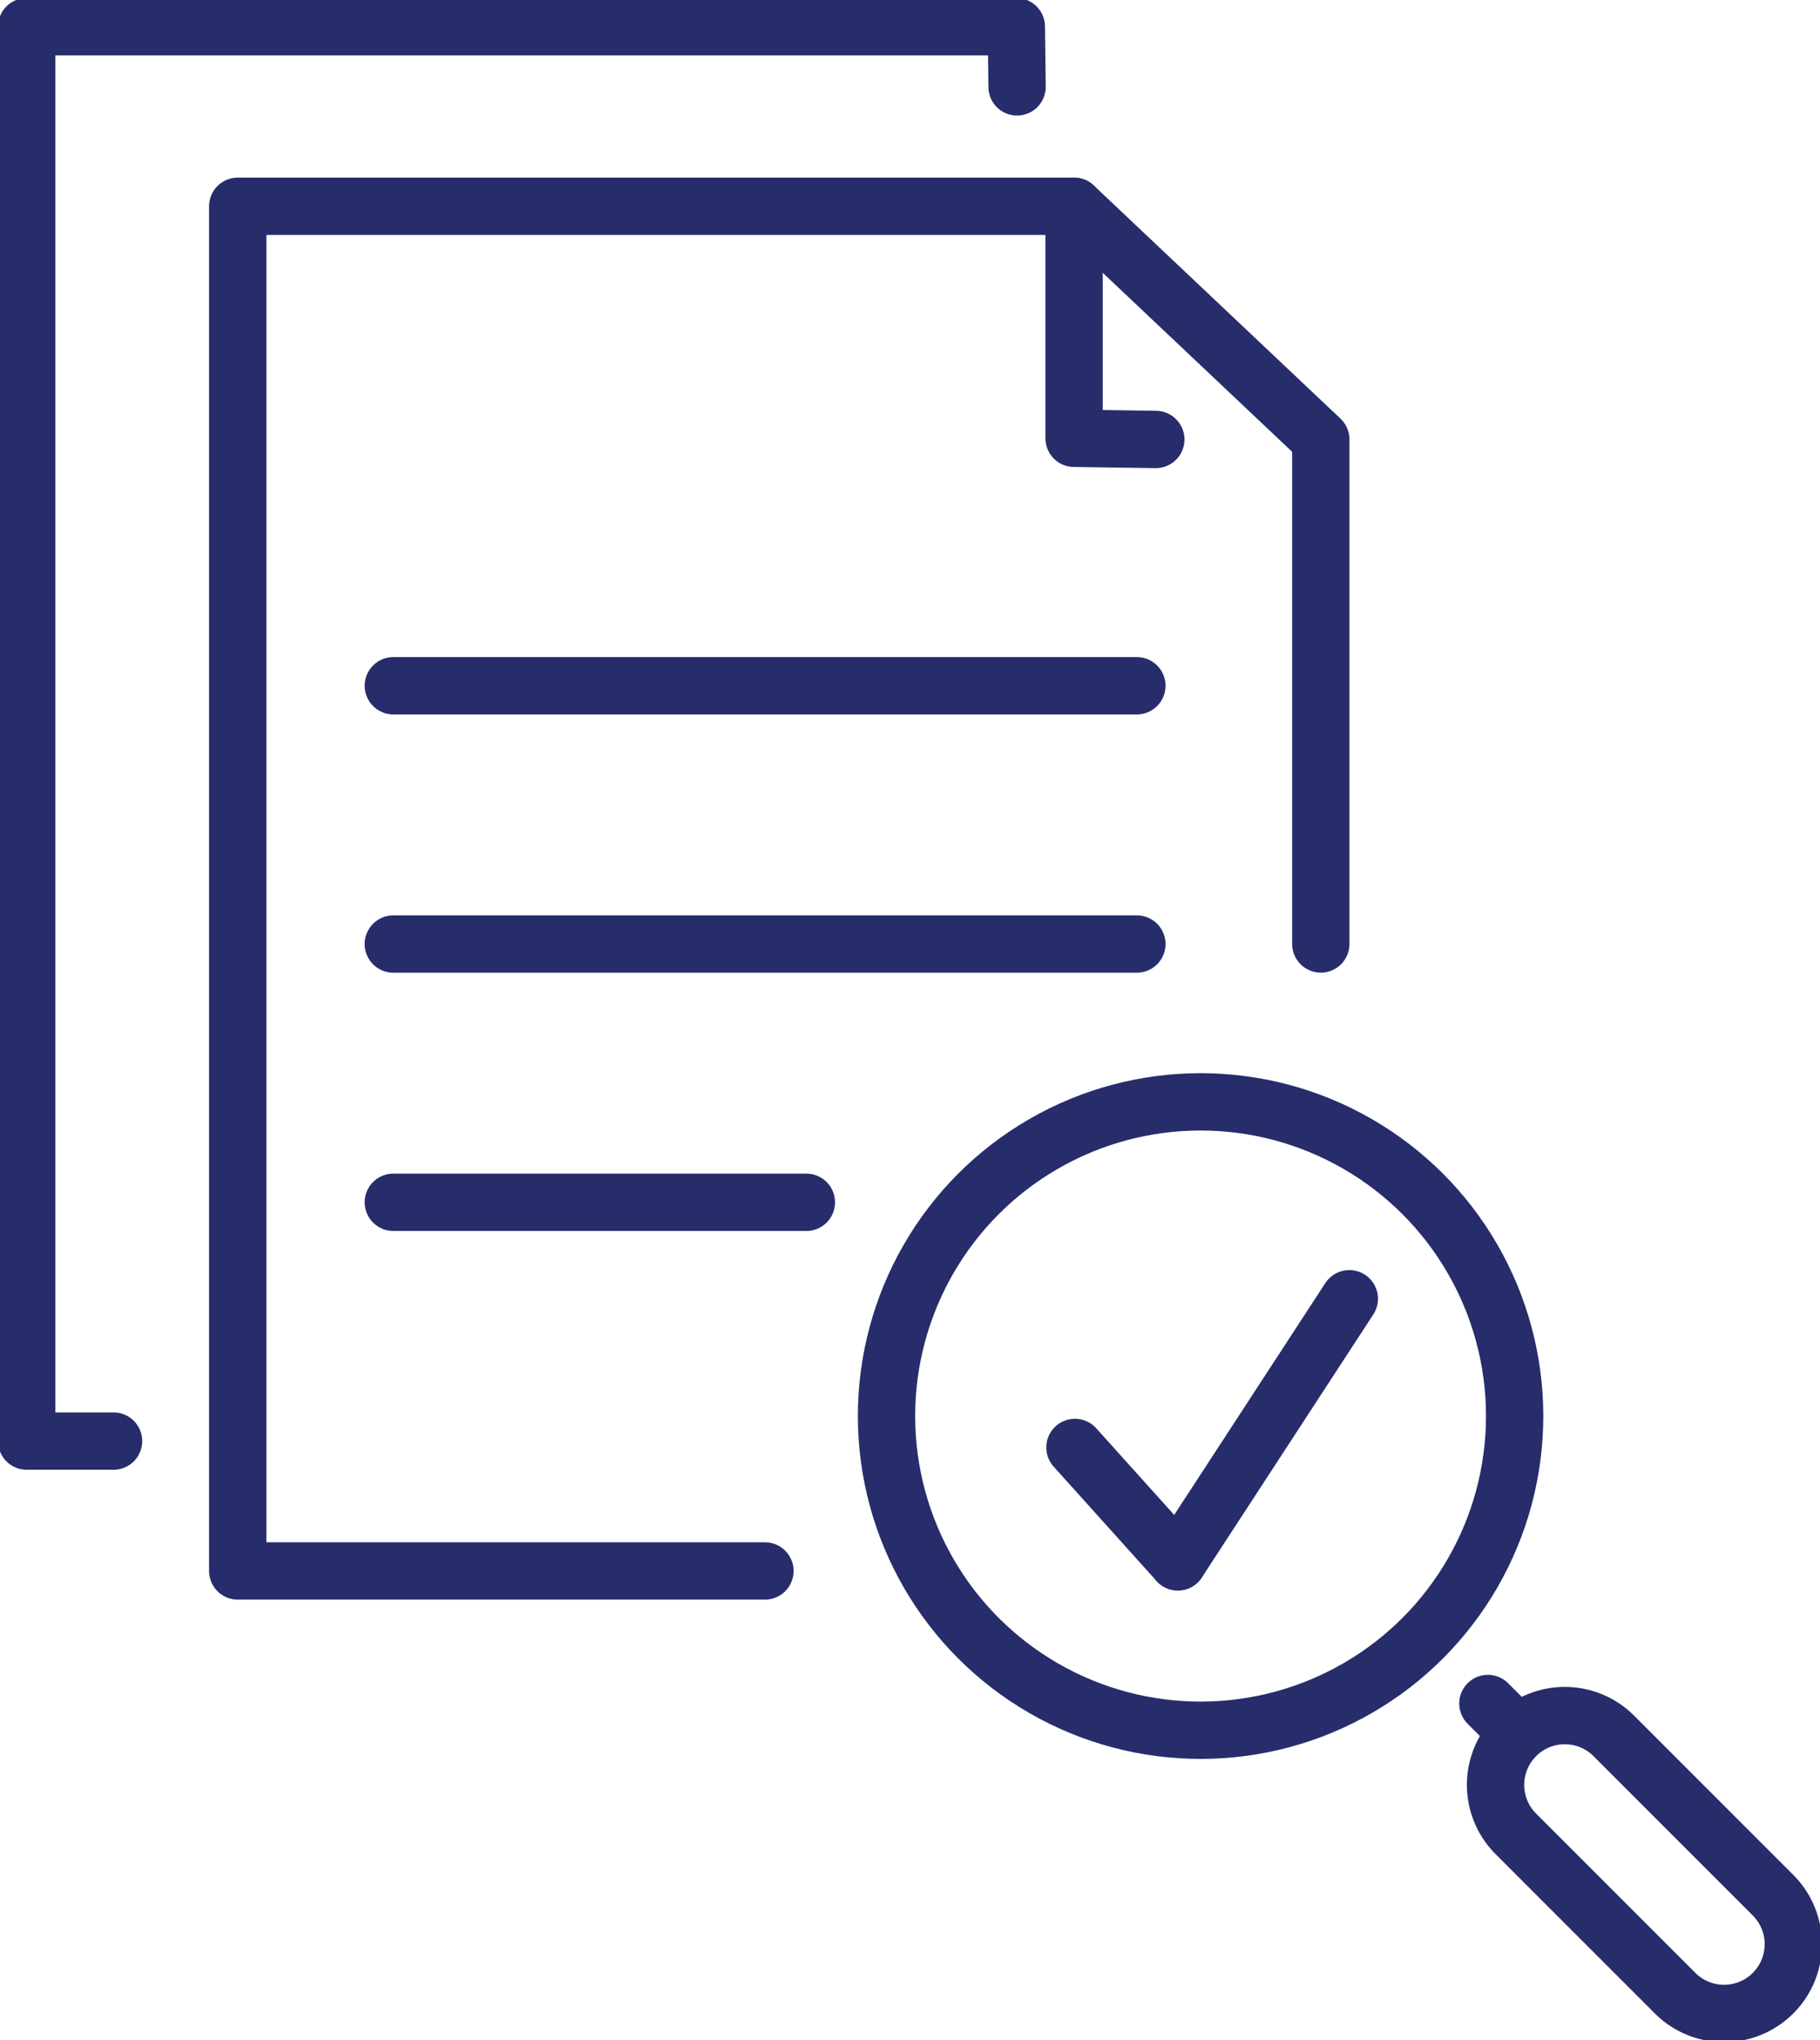
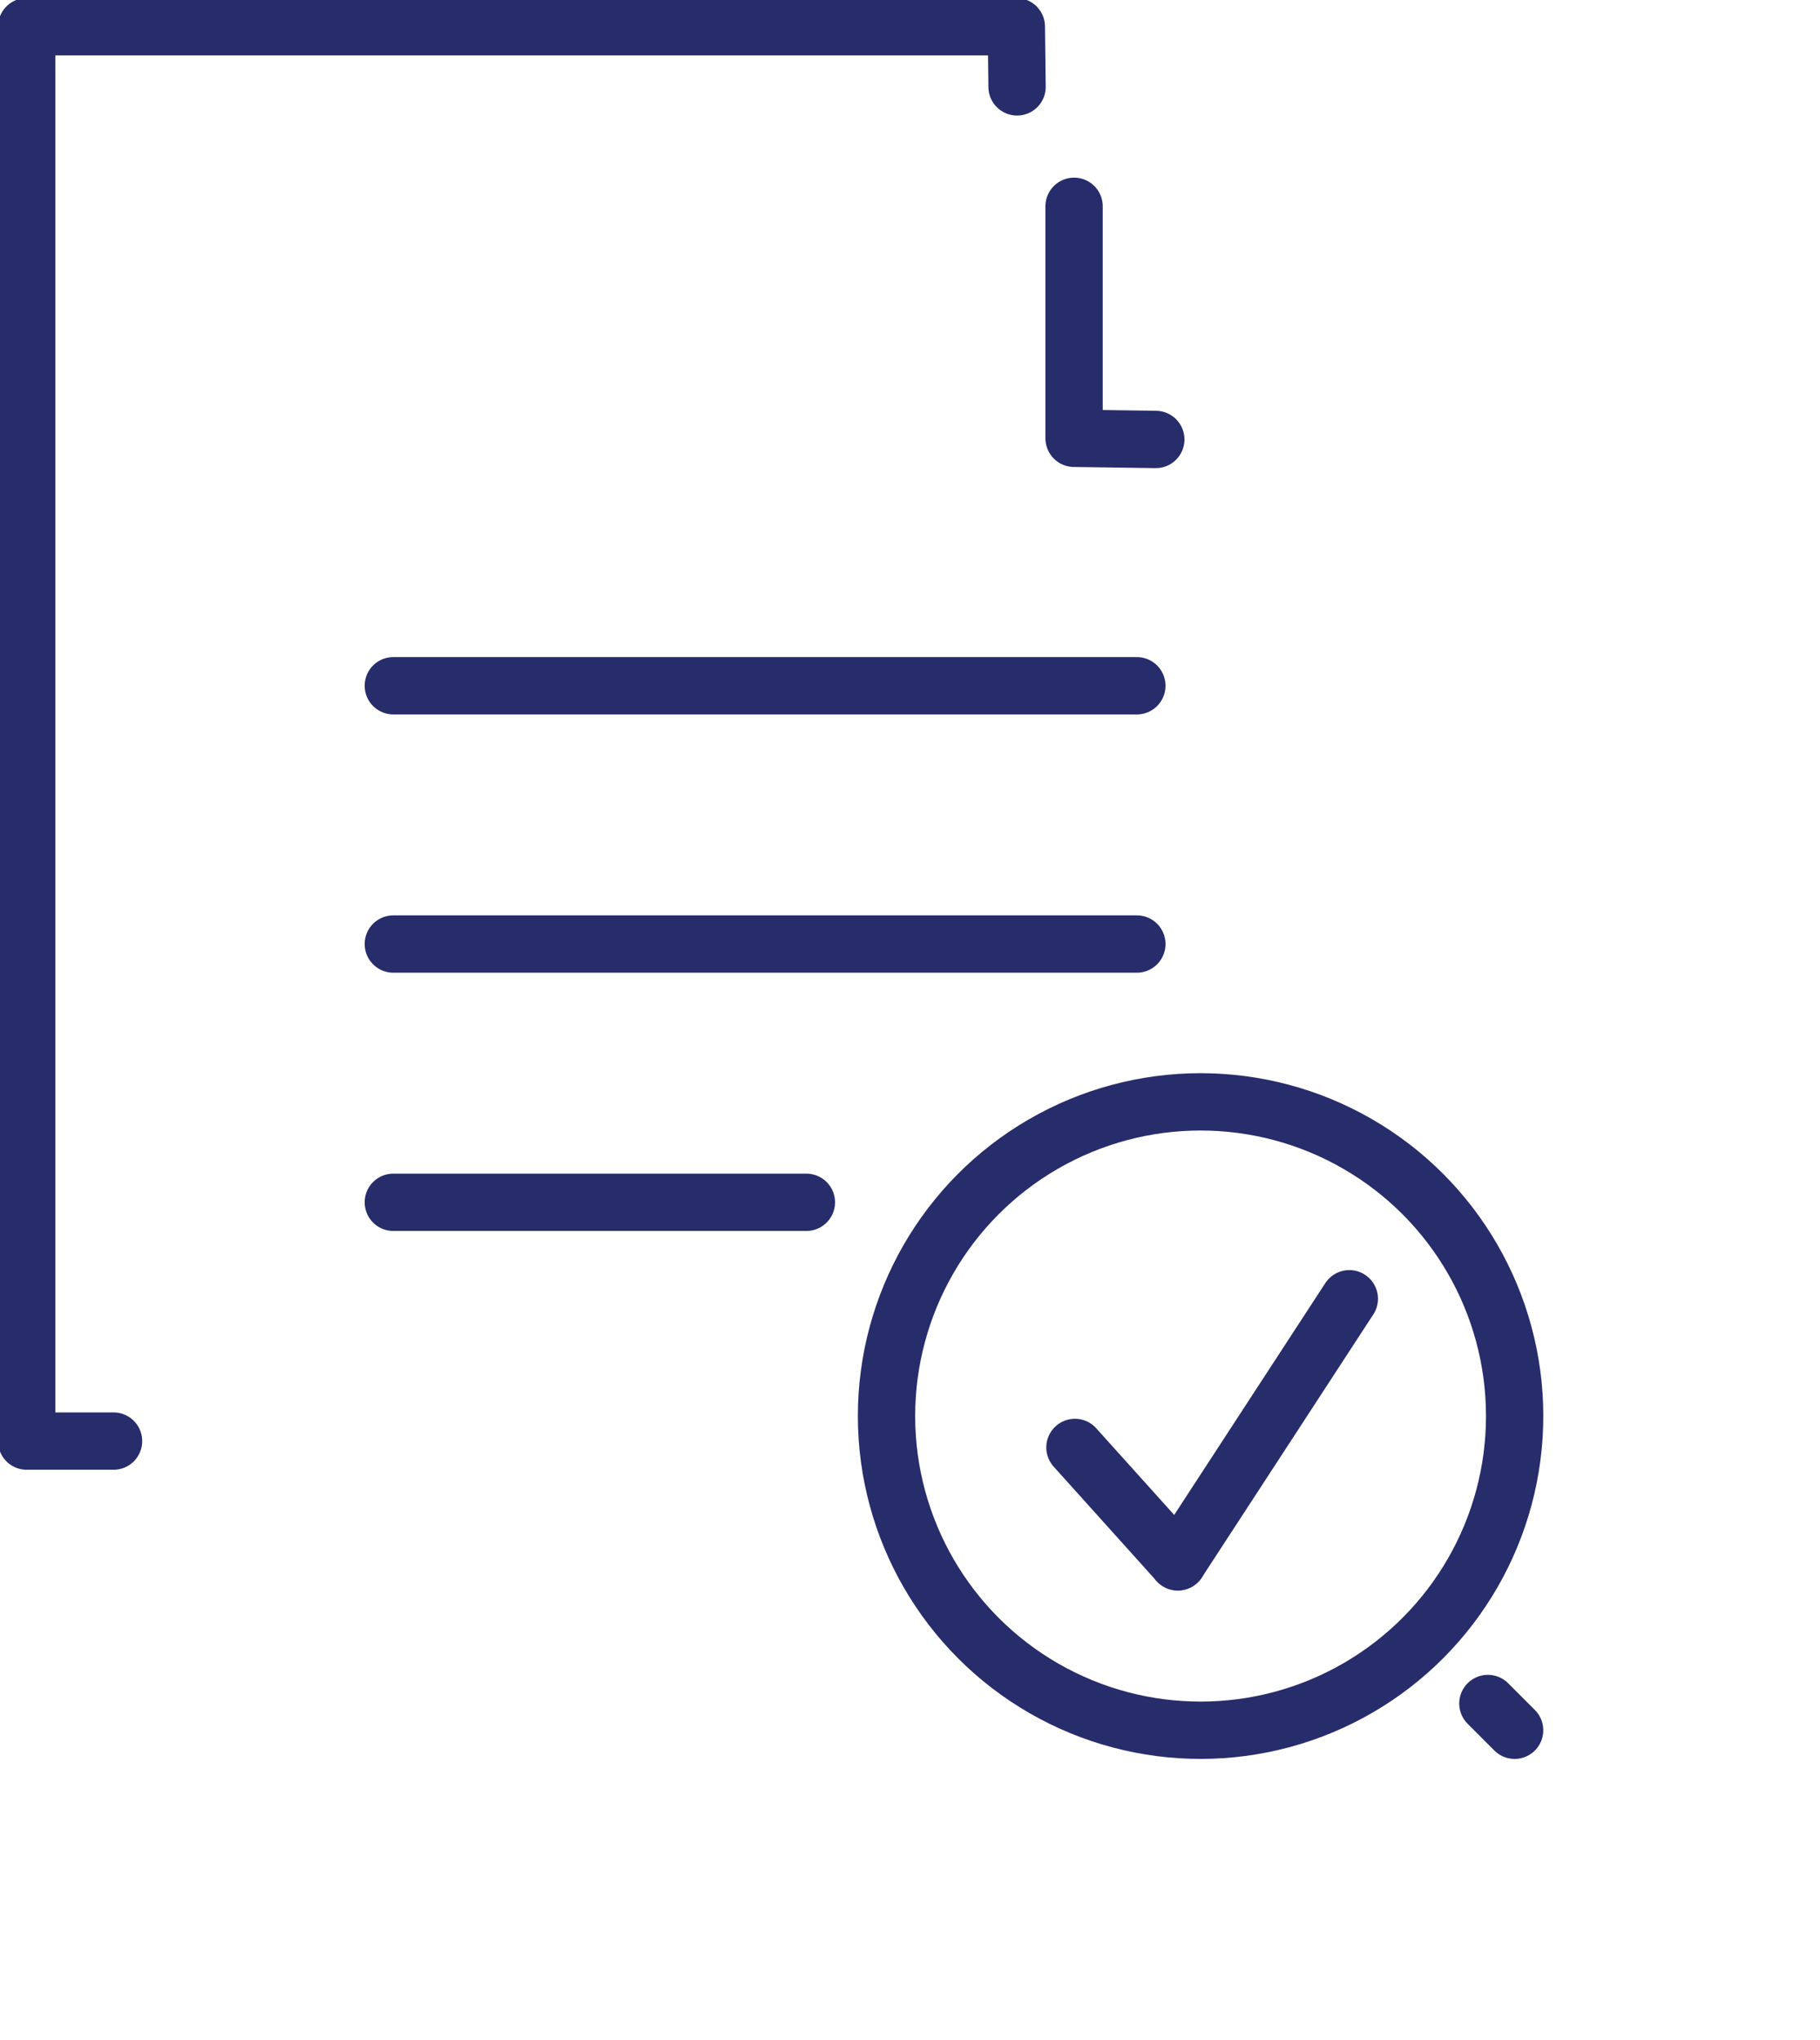
<svg xmlns="http://www.w3.org/2000/svg" width="63.519" height="71.172" viewBox="0 0 63.519 71.172">
  <defs>
    <clipPath id="clip-path">
      <rect id="Rectangle_355" data-name="Rectangle 355" width="63.519" height="71.172" fill="none" stroke="#272c6b" stroke-width="2" />
    </clipPath>
  </defs>
  <g id="Group_5559" data-name="Group 5559" transform="translate(-1027 -1406.828)">
    <g id="Group_5558" data-name="Group 5558" transform="translate(1027 1406.828)">
-       <path id="Path_54598" data-name="Path 54598" d="M80.8,101.721H62.4V54.113H91.588l8.612,8.135v17.6" transform="translate(-54.103 -46.917)" fill="none" stroke="#272c6b" stroke-linecap="round" stroke-linejoin="round" stroke-width="2" />
      <path id="Path_54599" data-name="Path 54599" d="M281.868,54.117v8.094l2.852.04" transform="translate(-244.382 -46.92)" fill="none" stroke="#272c6b" stroke-linecap="round" stroke-linejoin="round" stroke-width="2" />
      <g id="Group_5555" data-name="Group 5555">
        <g id="Group_5554" data-name="Group 5554" clip-path="url(#clip-path)">
          <path id="Path_54600" data-name="Path 54600" d="M10.032,56.342H7V7H41.54l.025,2.1" transform="translate(-6.069 -6.069)" fill="none" stroke="#272c6b" stroke-linecap="round" stroke-linejoin="round" stroke-width="2" />
        </g>
      </g>
      <line id="Line_178" data-name="Line 178" x2="25.95" transform="translate(13.727 23.923)" fill="none" stroke="#272c6b" stroke-linecap="round" stroke-linejoin="round" stroke-width="2" />
      <line id="Line_179" data-name="Line 179" x2="25.95" transform="translate(13.727 32.933)" fill="none" stroke="#272c6b" stroke-linecap="round" stroke-linejoin="round" stroke-width="2" />
      <line id="Line_180" data-name="Line 180" x2="14.416" transform="translate(13.727 41.943)" fill="none" stroke="#272c6b" stroke-linecap="round" stroke-linejoin="round" stroke-width="2" />
      <g id="Group_5557" data-name="Group 5557">
        <g id="Group_5556" data-name="Group 5556" clip-path="url(#clip-path)">
          <circle id="Ellipse_41" data-name="Ellipse 41" cx="10.961" cy="10.961" r="10.961" transform="translate(30.926 38.453) rotate(-0.073)" fill="none" stroke="#272c6b" stroke-linecap="round" stroke-linejoin="round" stroke-width="2" />
-           <path id="Path_54601" data-name="Path 54601" d="M402.065,459.613h0a2.417,2.417,0,0,1-3.418,0l-5.574-5.574a2.417,2.417,0,0,1,3.418-3.418l5.574,5.574A2.417,2.417,0,0,1,402.065,459.613Z" transform="translate(-340.185 -390.08)" fill="none" stroke="#272c6b" stroke-linecap="round" stroke-linejoin="round" stroke-width="2" />
          <line id="Line_181" data-name="Line 181" x1="0.933" y1="0.933" transform="translate(51.928 59.428)" fill="none" stroke="#272c6b" stroke-linecap="round" stroke-linejoin="round" stroke-width="2" />
          <line id="Line_182" data-name="Line 182" x2="3.591" y2="3.99" transform="translate(37.516 50.495)" fill="none" stroke="#272c6b" stroke-linecap="round" stroke-linejoin="round" stroke-width="2" />
          <line id="Line_183" data-name="Line 183" x1="5.985" y2="9.177" transform="translate(41.107 45.308)" fill="none" stroke="#272c6b" stroke-linecap="round" stroke-linejoin="round" stroke-width="2" />
        </g>
      </g>
    </g>
  </g>
</svg>